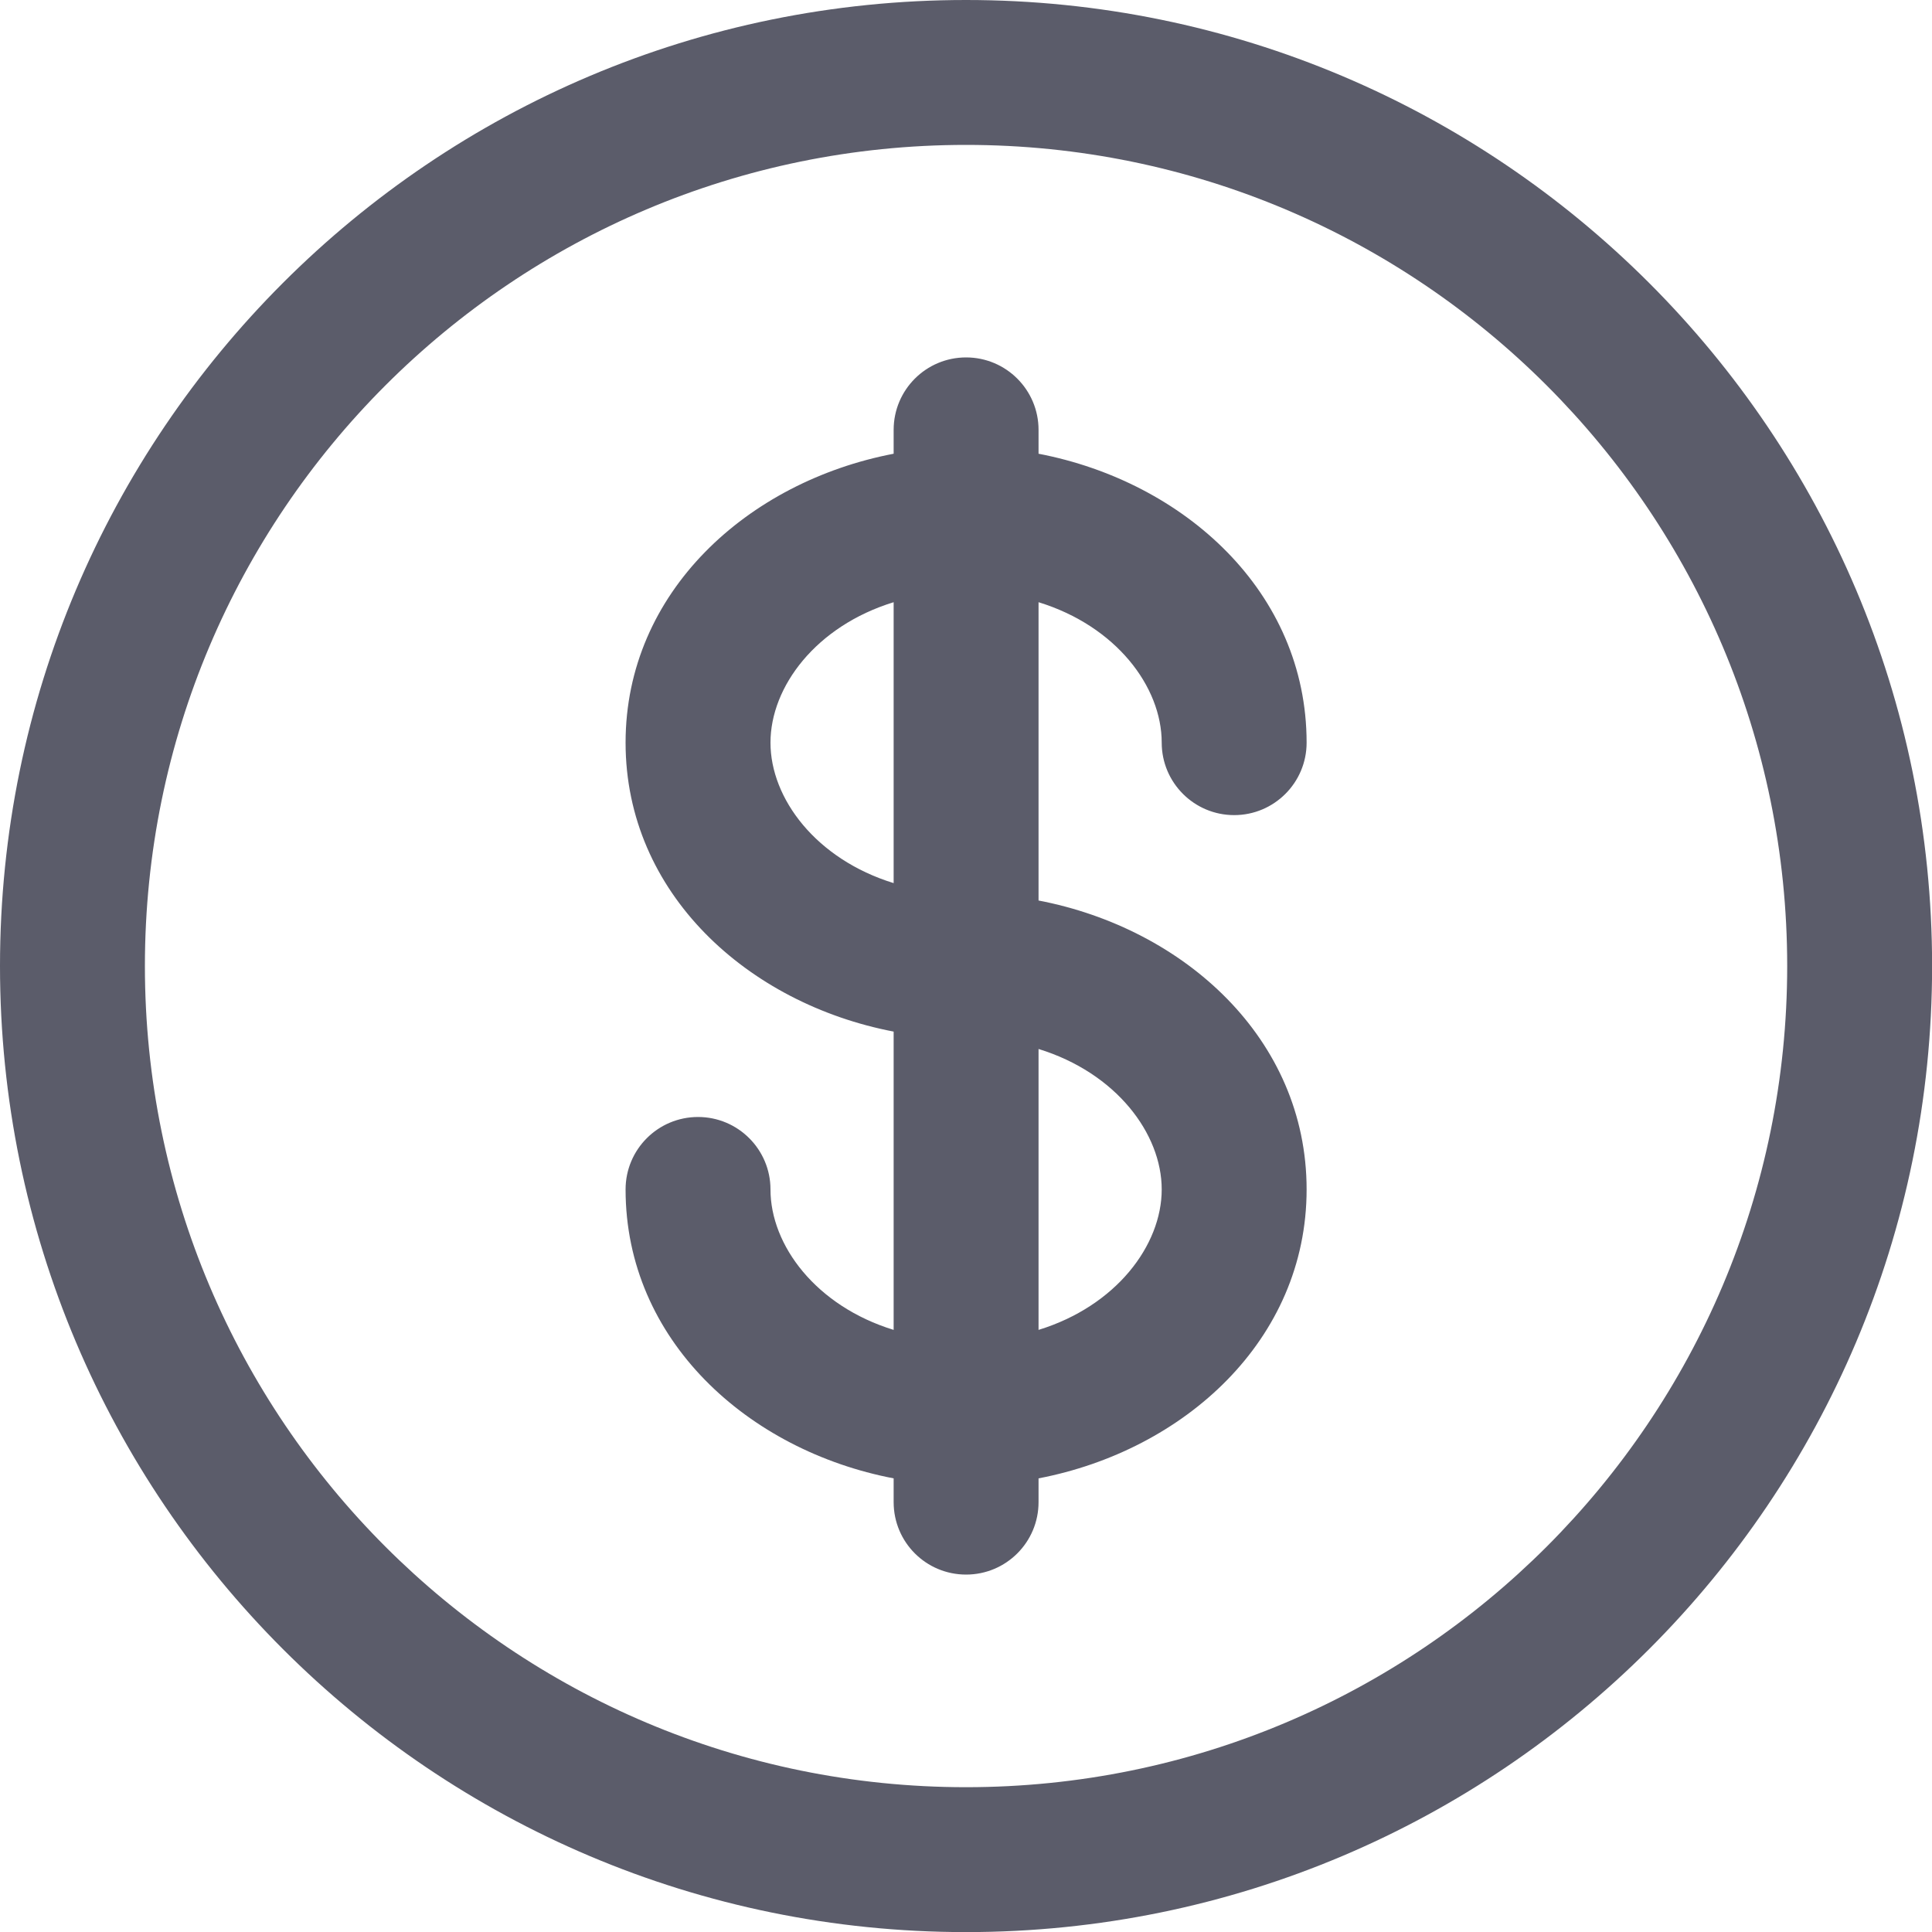
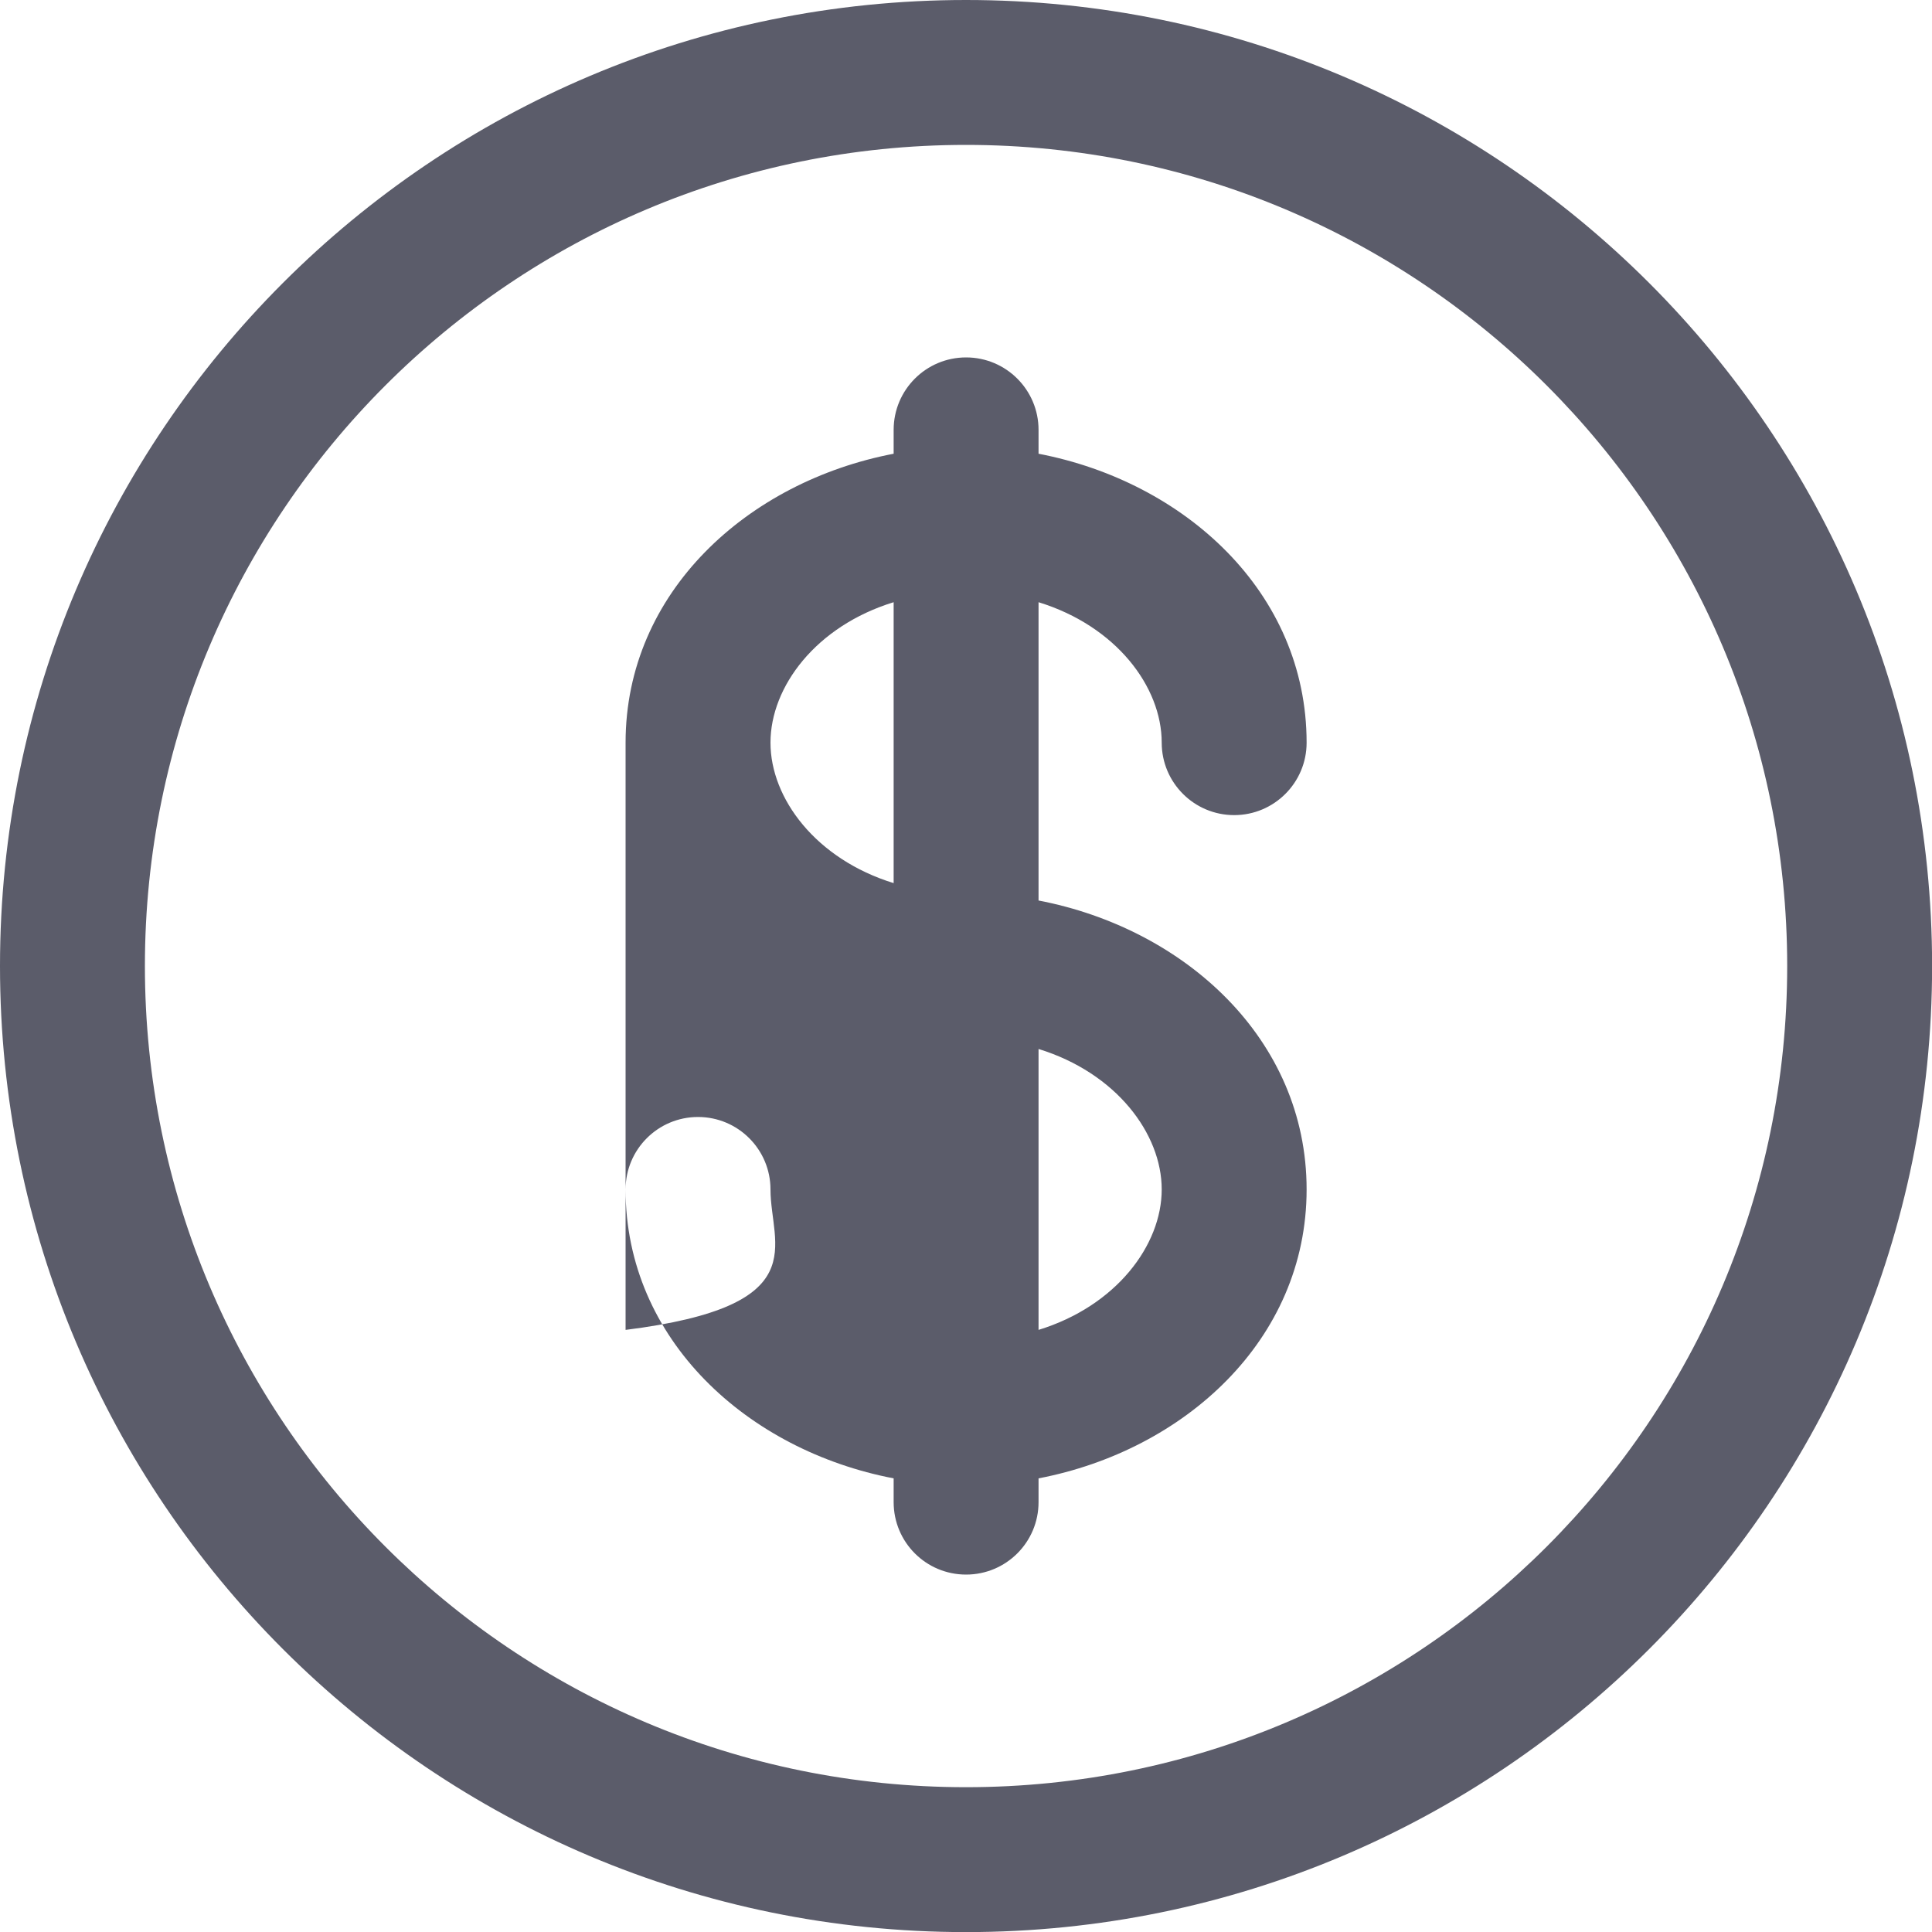
<svg xmlns="http://www.w3.org/2000/svg" width="18" height="18" viewBox="0 0 20 20" fill="none">
-   <path fill-rule="evenodd" clip-rule="evenodd" d="M1.5 10C1.5 5.306 5.306 1.5 10 1.5C14.695 1.5 18.501 5.306 18.501 10C18.501 14.695 14.695 18.501 10 18.501C5.306 18.501 1.5 14.695 1.5 10ZM10 0C4.477 0 0 4.477 0 10C0 15.523 4.477 20.001 10 20.001C15.523 20.001 20.001 15.523 20.001 10C20.001 4.477 15.523 0 10 0ZM10.751 4.45C10.751 4.036 10.415 3.7 10.001 3.7C9.586 3.7 9.251 4.036 9.251 4.45V4.697C7.742 4.986 6.476 6.128 6.476 7.688C6.476 9.247 7.742 10.39 9.251 10.679V13.767C8.447 13.52 7.976 12.891 7.976 12.313C7.976 11.899 7.64 11.563 7.226 11.563C6.811 11.563 6.476 11.899 6.476 12.313C6.476 13.872 7.742 15.015 9.251 15.304V15.55C9.251 15.965 9.586 16.3 10.001 16.3C10.415 16.3 10.751 15.965 10.751 15.55V15.304C12.259 15.015 13.526 13.872 13.526 12.313C13.526 10.753 12.259 9.611 10.751 9.322V6.234C11.554 6.481 12.026 7.109 12.026 7.688C12.026 8.102 12.362 8.438 12.776 8.438C13.19 8.438 13.526 8.102 13.526 7.688C13.526 6.128 12.259 4.986 10.751 4.697V4.45ZM7.976 7.688C7.976 7.109 8.447 6.481 9.251 6.234V9.142C8.447 8.894 7.976 8.266 7.976 7.688ZM12.026 12.313C12.026 12.891 11.554 13.52 10.751 13.767V10.859C11.554 11.106 12.026 11.735 12.026 12.313Z" fill="#5b5c6a" />
+   <path fill-rule="evenodd" clip-rule="evenodd" d="M1.5 10C1.5 5.306 5.306 1.5 10 1.5C14.695 1.5 18.501 5.306 18.501 10C18.501 14.695 14.695 18.501 10 18.501C5.306 18.501 1.5 14.695 1.5 10ZM10 0C4.477 0 0 4.477 0 10C0 15.523 4.477 20.001 10 20.001C15.523 20.001 20.001 15.523 20.001 10C20.001 4.477 15.523 0 10 0ZM10.751 4.45C10.751 4.036 10.415 3.7 10.001 3.7C9.586 3.7 9.251 4.036 9.251 4.45V4.697C7.742 4.986 6.476 6.128 6.476 7.688V13.767C8.447 13.52 7.976 12.891 7.976 12.313C7.976 11.899 7.64 11.563 7.226 11.563C6.811 11.563 6.476 11.899 6.476 12.313C6.476 13.872 7.742 15.015 9.251 15.304V15.55C9.251 15.965 9.586 16.3 10.001 16.3C10.415 16.3 10.751 15.965 10.751 15.55V15.304C12.259 15.015 13.526 13.872 13.526 12.313C13.526 10.753 12.259 9.611 10.751 9.322V6.234C11.554 6.481 12.026 7.109 12.026 7.688C12.026 8.102 12.362 8.438 12.776 8.438C13.19 8.438 13.526 8.102 13.526 7.688C13.526 6.128 12.259 4.986 10.751 4.697V4.45ZM7.976 7.688C7.976 7.109 8.447 6.481 9.251 6.234V9.142C8.447 8.894 7.976 8.266 7.976 7.688ZM12.026 12.313C12.026 12.891 11.554 13.52 10.751 13.767V10.859C11.554 11.106 12.026 11.735 12.026 12.313Z" fill="#5b5c6a" />
</svg>